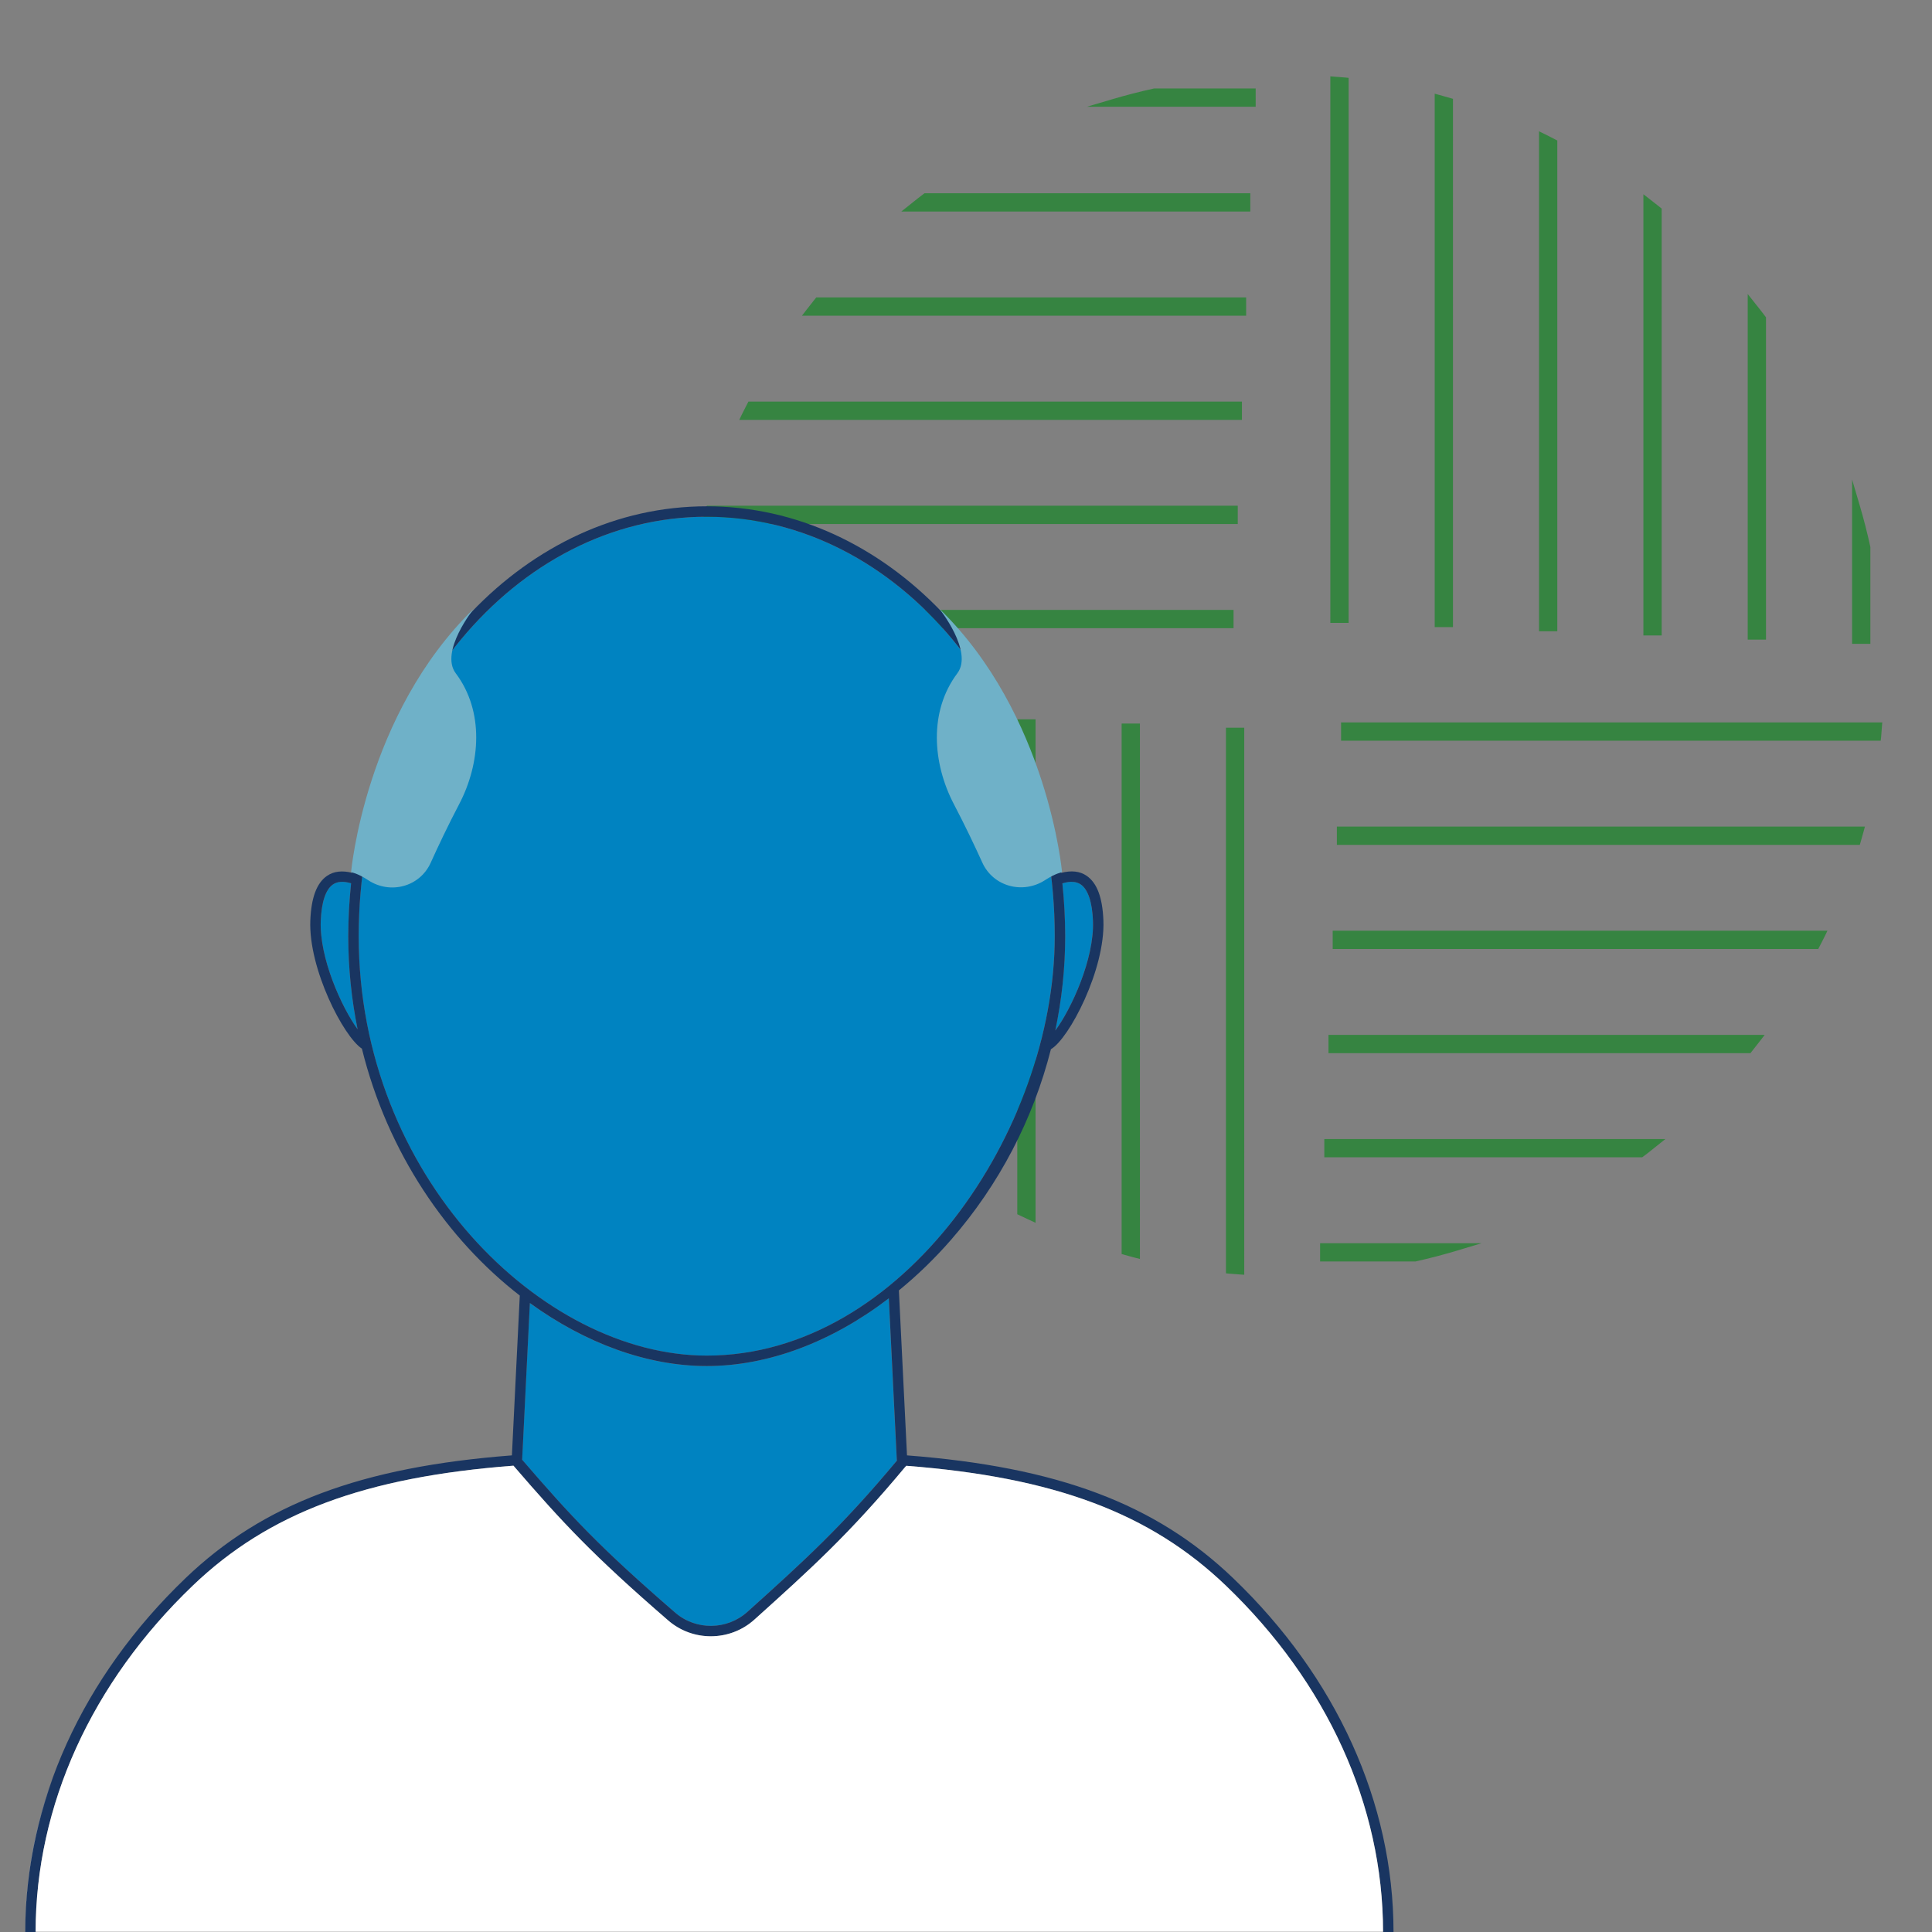
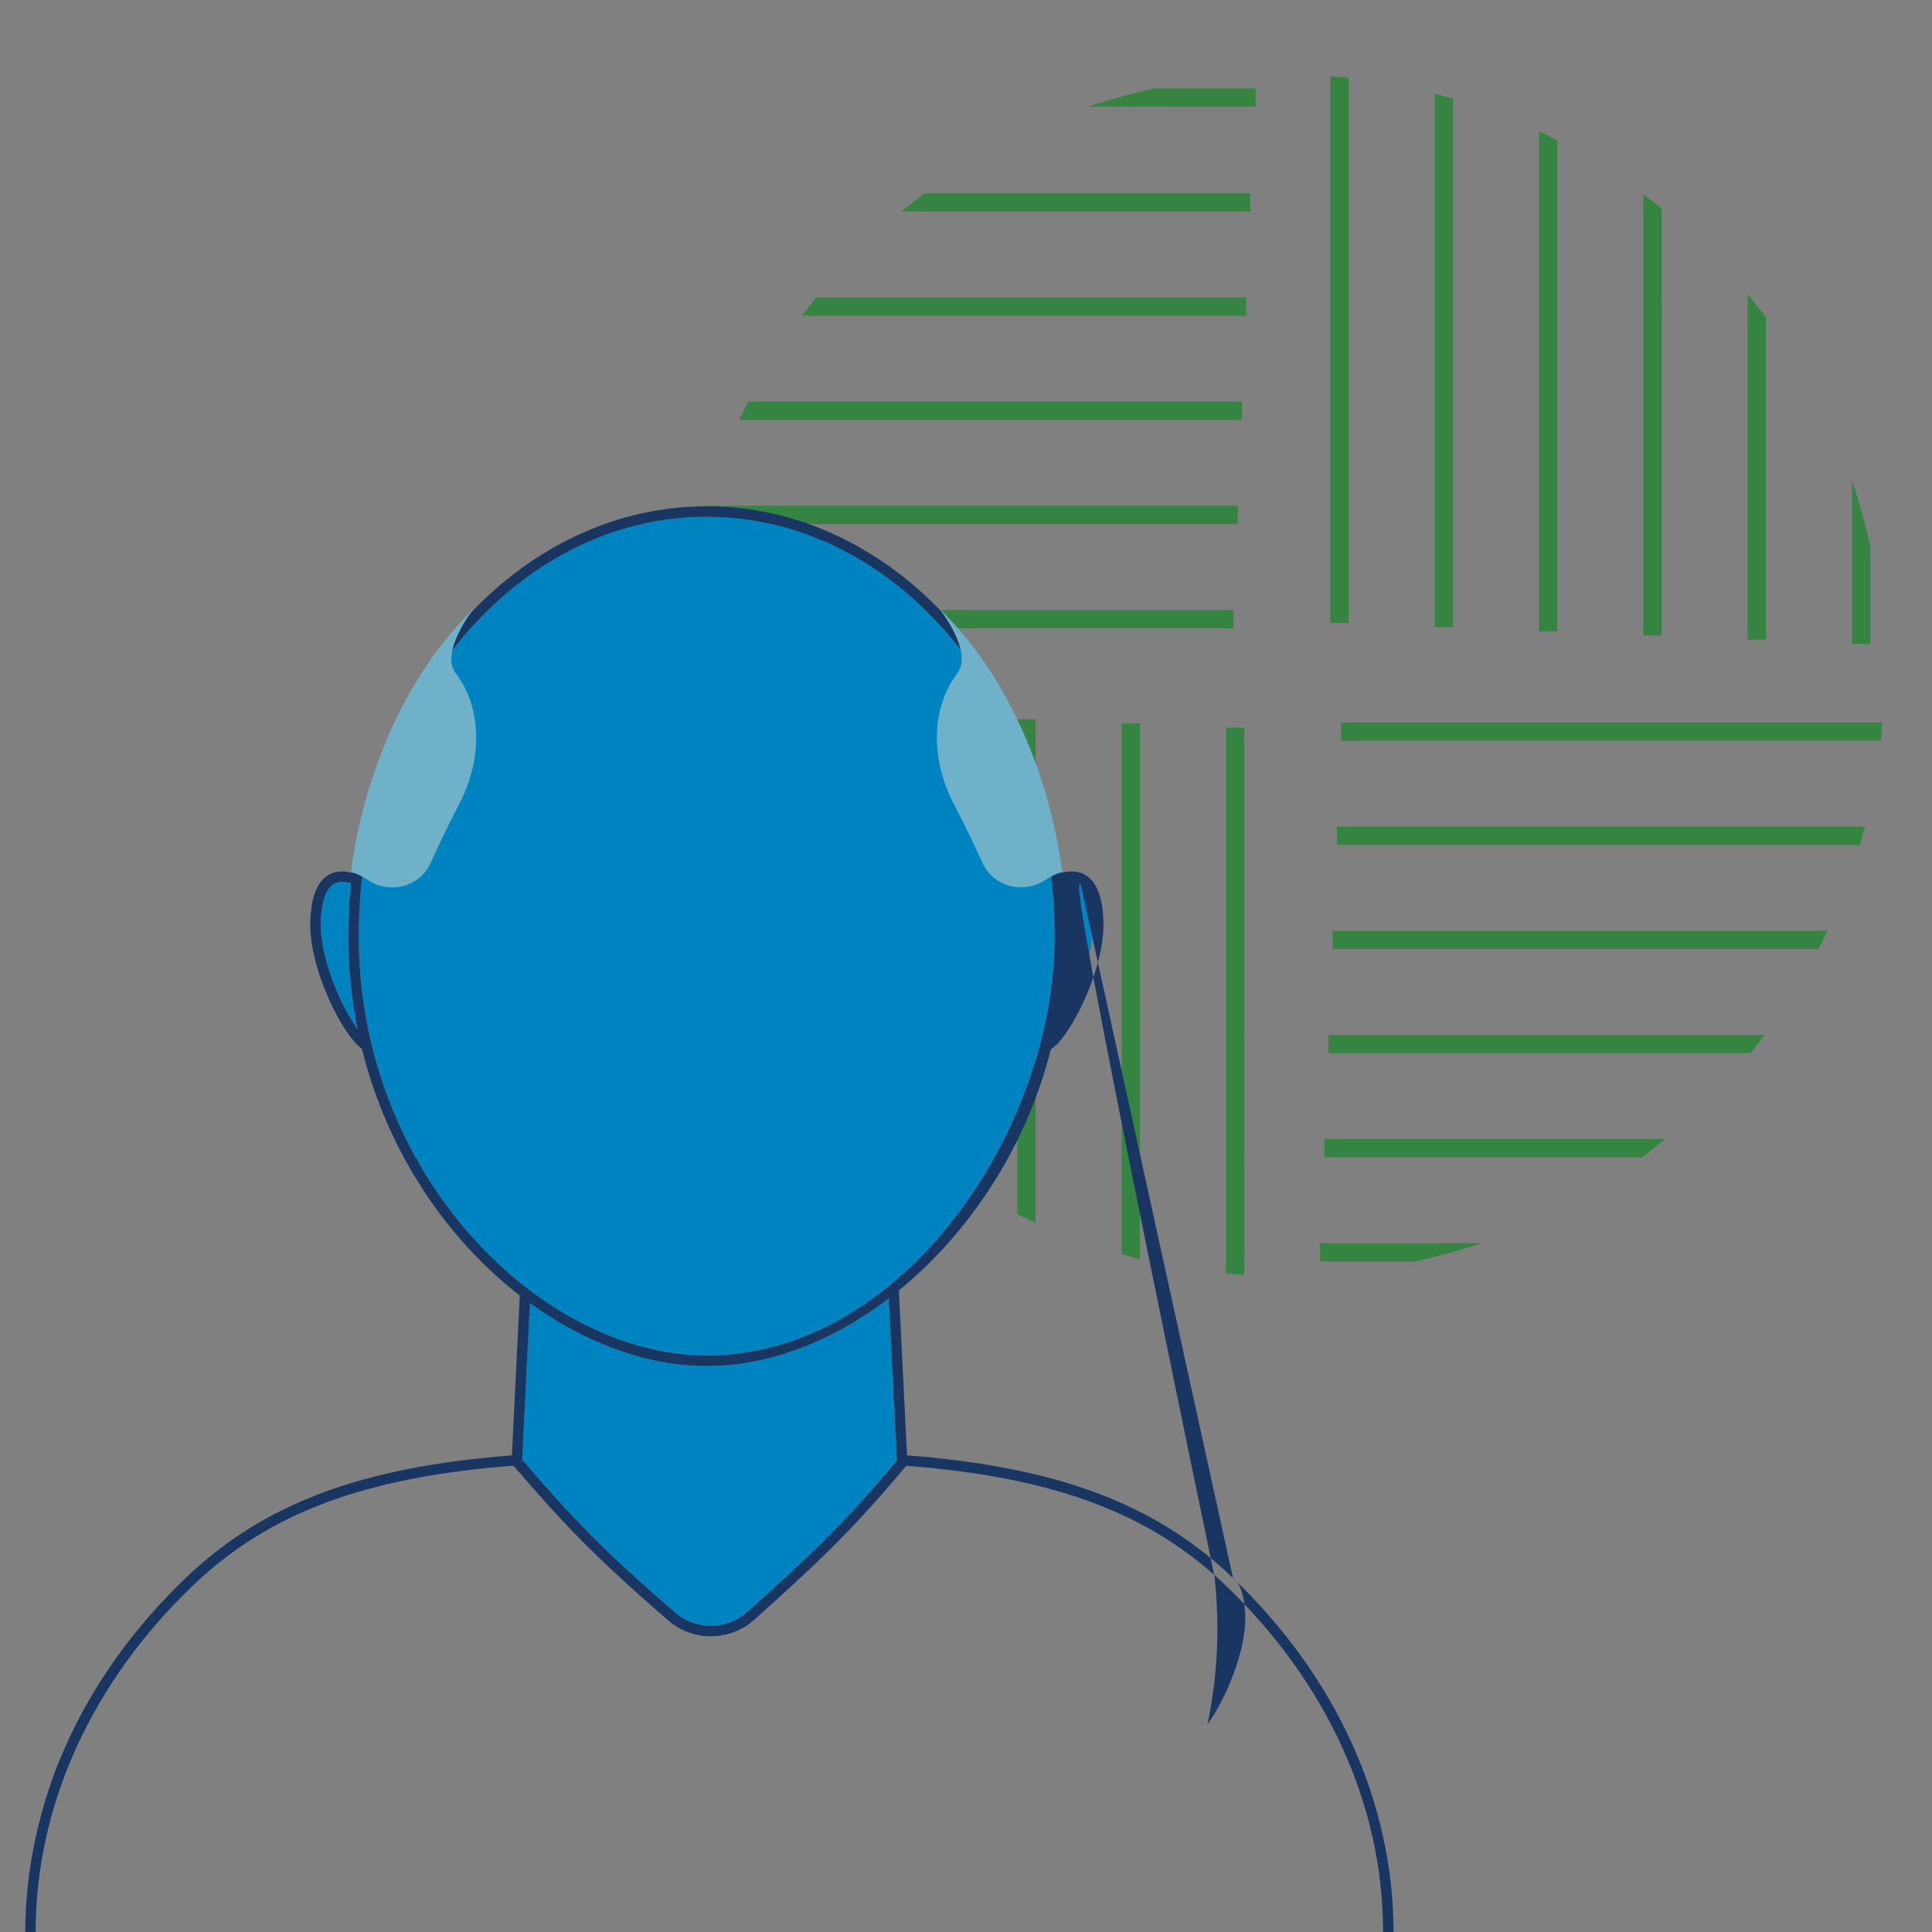
<svg xmlns="http://www.w3.org/2000/svg" version="1.1" id="Layer_1" x="0px" y="0px" viewBox="0 0 500 500" style="enable-background:new 0 0 500 500;" xml:space="preserve">
  <rect x="0" y="0" width="500" height="500" fill="#808080" stroke="none" />
  <style type="text/css">
	.st0{fill:#FFF6BD;}
	.st1{fill:#173660;}
	.st2{fill:#F27035;}
	.st3{fill:#FEEC50;}
	.st4{fill:#F79560;}
	.st5{fill:#2BAF99;}
	.st6{fill:#A5D0DB;}
	.st7{fill:#FFFFFF;}
	.st8{fill:#D7EAF0;}
	.st9{fill:#2FAF99;}
	.st10{fill:#FEEC51;}
	.st11{fill:#FBCD17;}
	.st12{fill:#F26F34;}
	.st13{fill:#F36F36;}
	.st14{fill:#A5D1DC;}
	.st15{fill:#193561;}
	.st16{fill:#00538B;}
	.st17{fill:#6FB1C8;}
	.st18{fill:#91AF88;}
	.st19{fill:#358441;}
	.st20{fill:#3F96B4;}
	.st21{fill:#0083C1;}
	.st22{fill:#1A3763;}
	.st23{fill:none;stroke:#1A3763;stroke-width:3;stroke-miterlimit:10;}
	.st24{fill:#1A3561;}
	.st25{fill:#C7E7EE;stroke:#1A3763;stroke-miterlimit:10;}
	.st26{fill:#368441;}
	.st27{fill:#FBCD15;}
</style>
  <g id="Artwork_22_00000057866923384849401010000002136188779538289813_">
    <g>
      <path class="st26" d="M264.27,313.6c0.9,0.44,1.82,0.86,2.73,1.29V187.16h-2.73V313.6z M319.32,131.88H183.69    c-0.26,0.91-0.53,1.81-0.77,2.73h136.41V131.88z M320.41,104.93h-126.1c-0.46,0.91-0.95,1.81-1.4,2.73h127.5V104.93z     M210.26,269.7c0.9,1.16,1.79,2.33,2.73,3.46v-88.17h-2.73V269.7z M237.27,296.69c0.91,0.71,1.8,1.43,2.73,2.12V186.08h-2.73    V296.69z M183.25,216.12c0.82,2.97,1.74,5.91,2.73,8.81v-41.01h-2.73V216.12z M483.05,141.68c-0.79-3.6-1.7-7.15-2.73-10.65v34.59    h2.73V141.68z M456.04,82.46c-0.88-1.18-1.81-2.33-2.73-3.49v85.56h2.73V82.46z M402.03,36.98c-0.91-0.46-1.81-0.95-2.73-1.4    v126.78h2.73V36.98z M348.02,21.06c-0.9-0.09-1.82-0.14-2.73-0.21V160.2h2.73V21.06z M375.03,26.33    c-0.91-0.26-1.81-0.53-2.73-0.78v135.73h2.73V26.33z M429.04,54.46c-0.9-0.73-1.81-1.44-2.73-2.14v111.14h2.73V54.46z     M344.81,271.56h107.72c0.73-0.9,1.44-1.81,2.15-2.73H344.81V271.56z M343.73,298.51h80.94c1.18-0.88,2.32-1.81,3.47-2.73h-84.41    V298.51z M345.9,244.6h124.05c0.46-0.91,0.95-1.81,1.4-2.73H345.9V244.6z M348.07,187.96v2.73h137.76    c0.09-0.9,0.14-1.82,0.21-2.73H348.07z M342.65,325.47h23.54c3.53-0.8,7.03-1.7,10.46-2.73h-34.01V325.47z M291.28,323.78    c0.91,0.25,1.81,0.52,2.73,0.75V188.25h-2.73V323.78z M346.98,217.65h133.58c0.26-0.91,0.53-1.81,0.78-2.73H346.98V217.65z     M318.28,328.63c0.91,0.08,1.82,0.14,2.73,0.21V189.33h-2.73V328.63z M288.22,26.62h35.76v-2.73h-25.15    C295.24,24.68,291.71,25.59,288.22,26.62z M178.29,160.54v1.03h139.95v-2.73H178.43C178.37,159.4,178.34,159.97,178.29,160.54z     M209.58,80.7h111.91v-2.73H211.72C211,78.87,210.28,79.78,209.58,80.7z M236.11,53.75h86.46v-2.73h-82.99    C238.41,51.9,237.27,52.83,236.11,53.75z" />
      <path class="st26" d="M322.01,329.91l-1.52-0.11c-0.77-0.05-1.53-0.11-2.3-0.18l-0.91-0.08V188.33h4.73V329.91z M319.28,327.71    c0.24,0.02,0.49,0.04,0.73,0.05V190.33h-0.73V327.71z M366.3,326.47h-24.66v-4.73h41.81l-6.51,1.96    c-3.31,0.99-6.85,1.92-10.53,2.75L366.3,326.47z M343.65,324.47h22.43c1.04-0.24,2.08-0.48,3.09-0.73h-25.53V324.47z     M295.01,325.82l-1.25-0.32c-0.61-0.15-1.21-0.32-1.81-0.49l-1.67-0.46v-137.3h4.73V325.82z M292.28,323.02l0.21,0.06    c0.17,0.05,0.34,0.1,0.52,0.14V189.25h-0.73V323.02z M268,316.46l-2-0.93c-0.73-0.34-1.45-0.67-2.17-1.02l-0.56-0.27V186.16H268    V316.46z M265.27,312.97c0.24,0.12,0.49,0.23,0.73,0.34V188.16h-0.73V312.97z M241,300.8l-1.6-1.19    c-0.65-0.48-1.29-0.99-1.93-1.49l-1.21-0.95v-112.1H241V300.8z M238.27,296.2l0.45,0.35c0.09,0.08,0.19,0.15,0.28,0.22v-109.7    h-0.73V296.2z M425,299.51h-82.27v-4.73h88.28l-3.06,2.44c-0.88,0.71-1.77,1.42-2.68,2.09L425,299.51z M344.73,297.51h79.6    c0.32-0.24,0.63-0.48,0.95-0.73h-80.55V297.51z M213.99,275.94l-1.77-2.14c-0.73-0.88-1.43-1.79-2.13-2.69l-0.83-1.06v-86.05h4.73    V275.94z M211.26,269.36l0.41,0.53c0.11,0.14,0.21,0.28,0.32,0.42v-84.3h-0.73V269.36z M453.01,272.56h-109.2v-4.73h112.89    l-1.24,1.61c-0.71,0.92-1.43,1.84-2.16,2.75L453.01,272.56z M345.81,270.56h106.24c0.19-0.24,0.39-0.49,0.58-0.73H345.81V270.56z     M470.56,245.6H344.9v-4.73h128.04l-0.69,1.43c-0.28,0.58-0.58,1.15-0.88,1.73c-0.18,0.34-0.35,0.68-0.53,1.02L470.56,245.6z     M346.9,243.6h122.44c0.09-0.17,0.17-0.33,0.26-0.5c0.04-0.08,0.08-0.16,0.12-0.23H346.9V243.6z M186.98,230.92l-1.95-5.67    c-1.01-2.93-1.93-5.91-2.75-8.86l-0.04-0.27v-33.21h4.73V230.92z M184.25,215.98c0.23,0.84,0.48,1.69,0.73,2.54v-33.61h-0.73    V215.98z M481.32,218.65H345.98v-4.73h136.66l-0.34,1.26c-0.2,0.75-0.42,1.49-0.63,2.24L481.32,218.65z M347.98,216.65h131.83    c0.07-0.24,0.14-0.49,0.21-0.73H347.98V216.65z M486.73,191.69H347.07v-4.73h140.06l-0.09,1.08c-0.03,0.36-0.06,0.72-0.08,1.08    c-0.04,0.56-0.08,1.11-0.13,1.66L486.73,191.69z M349.07,189.69h135.84c0.02-0.23,0.03-0.47,0.05-0.7c0-0.01,0-0.02,0-0.03h-135.9    V189.69z M484.05,166.62h-4.73V124.1l1.96,6.65c1.05,3.55,1.97,7.15,2.75,10.72l0.02,0.21V166.62z M481.32,164.62h0.73v-22.83    c-0.23-1.05-0.47-2.11-0.73-3.17V164.62z M457.04,165.54h-4.73V76.1l2.42,3.05c0.71,0.9,1.43,1.79,2.11,2.71l0.2,0.27V165.54z     M454.31,163.54h0.73V82.79c-0.24-0.32-0.48-0.63-0.73-0.95V163.54z M430.04,164.45h-4.73V50.28l1.61,1.24    c0.92,0.71,1.84,1.43,2.75,2.16l0.37,0.3V164.45z M427.31,162.45h0.73V54.94c-0.24-0.19-0.49-0.39-0.73-0.58V162.45z     M403.03,163.37h-4.73V33.99l1.43,0.69c0.59,0.28,1.16,0.58,1.74,0.88c0.34,0.18,0.67,0.35,1.01,0.52l0.55,0.28V163.37z     M400.3,161.37h0.73V37.59c-0.16-0.08-0.32-0.17-0.48-0.25c-0.08-0.04-0.16-0.09-0.25-0.13V161.37z M319.24,162.57H177.29l0-2.12    c0.02-0.25,0.04-0.5,0.06-0.75c0.02-0.32,0.05-0.64,0.08-0.96l0.09-0.9h141.72V162.57z M179.29,160.57h137.95v-0.73H179.35    c0,0,0,0,0,0.01C179.33,160.08,179.31,160.33,179.29,160.57z M376.03,162.29h-4.73V24.25l1.26,0.34c0.72,0.19,1.44,0.4,2.15,0.61    l1.32,0.38V162.29z M373.3,160.29h0.73V27.08c-0.24-0.07-0.49-0.14-0.73-0.21V160.29z M349.02,161.2h-4.73V19.76l1.08,0.09    c0.36,0.03,0.73,0.06,1.1,0.08c0.55,0.04,1.1,0.08,1.65,0.13l0.9,0.09V161.2z M346.29,159.2h0.73V21.98    c-0.23-0.02-0.46-0.03-0.69-0.05c-0.01,0-0.03,0-0.04,0V159.2z M320.32,135.61H181.61l0.34-1.26c0.19-0.72,0.4-1.44,0.61-2.15    l0.38-1.32h137.39V135.61z M184.23,133.61h134.09v-0.73H184.44C184.37,133.12,184.3,133.37,184.23,133.61z M321.41,108.66H191.32    l0.69-1.43c0.28-0.59,0.58-1.16,0.88-1.74c0.17-0.33,0.35-0.67,0.52-1.01l0.28-0.55h127.72V108.66z M194.54,106.66h124.87v-0.73    H194.92c-0.08,0.16-0.17,0.32-0.25,0.48C194.62,106.49,194.58,106.57,194.54,106.66z M322.49,81.7H207.55l1.24-1.61    c0.71-0.92,1.43-1.84,2.16-2.75l0.3-0.37h111.25V81.7z M211.62,79.7h108.87v-0.73H212.2C212.01,79.21,211.81,79.46,211.62,79.7z     M323.58,54.75h-90.33l3.02-2.41c0.9-0.72,1.8-1.43,2.72-2.12l0.27-0.2h84.32V54.75z M238.98,52.75h82.6v-0.73h-81.65    C239.6,52.26,239.29,52.5,238.98,52.75z M324.98,27.62h-43.67l6.62-1.96c3.49-1.03,7.08-1.96,10.68-2.75l0.21-0.02h26.15V27.62z     M295.79,25.62h27.19v-0.73h-24.04C297.89,25.12,296.84,25.36,295.79,25.62z" />
    </g>
  </g>
  <g id="Artwork_12_00000082328925702611022310000011594368775580528806_">
    <g>
      <path class="st21" d="M90.86,228.59c-0.46,4.49-0.73,9.06-0.73,13.7c0,8.34,0.86,16.39,2.42,24.1    c-4.14-5.71-9.92-18.42-9.54-28.07c0.19-4.88,1.28-8.14,3.16-9.43C87.32,228.09,88.91,228.01,90.86,228.59z M182.89,350.84    c50.72,0,90.07-58.35,90.07-108.55c0-59.85-40.4-108.55-90.07-108.55s-90.07,48.7-90.07,108.55    C92.83,304.41,140.38,350.84,182.89,350.84z M282.85,238.32c-0.19-4.88-1.28-8.14-3.16-9.43c-1.17-0.81-2.78-0.88-4.76-0.29    c0.46,4.49,0.73,9.04,0.73,13.68c0,8.26-0.89,16.43-2.56,24.41C277.25,261.14,283.24,248.13,282.85,238.32z M174.71,417.34    c5.38,4.66,13.43,4.57,18.73-0.2c14.58-13.13,24.31-21.9,38.71-39.18l-0.07,0l-2.07-41.95c-14.74,11.28-31.18,17.53-47.13,17.53    c-15.4,0-31.44-5.91-45.77-16.31l-2,40.56C147.88,392.58,155.31,400.55,174.71,417.34z" />
-       <path class="st15" d="M319.1,408.39c-20.06-19.21-45.36-28.73-84.37-31.74l-2.1-42.69c4.71-3.85,9.24-8.21,13.48-13.08    c12.5-14.32,21.28-31.26,25.87-49.35c4.69-2.7,14.08-20.6,13.58-33.32c-0.23-5.93-1.65-9.7-4.33-11.55    c-1.77-1.22-4-1.44-6.58-0.76c-6.62-53.61-45.24-94.87-91.75-94.87c-46.51,0-85.12,41.26-91.75,94.86    c-2.55-0.65-4.75-0.43-6.51,0.78c-2.68,1.84-4.09,5.62-4.33,11.55c-0.49,12.53,8.59,30.05,13.35,33.17    c6.66,26.98,22.11,49.36,40.86,63.9l-2.04,41.36c-39.05,3.01-64.35,12.52-84.43,31.74C21.27,434.04,6.52,466.58,6.52,500h2.7    c0-32.68,14.45-64.52,40.7-89.66c19.62-18.79,44.48-28.08,82.97-31.02c12.7,14.73,20.51,23.14,40.06,40.06    c3.16,2.73,7.08,4.09,11.01,4.09c4.05,0,8.1-1.45,11.3-4.33c14.76-13.29,24.58-22.14,39.27-39.8c38.34,2.96,63.14,12.25,82.71,31    c26.24,25.14,40.7,56.98,40.7,89.66h2.7C360.63,466.58,345.88,434.04,319.1,408.39z M279.7,228.89c1.87,1.29,2.97,4.55,3.16,9.43    c0.39,9.81-5.6,22.82-9.75,28.38c1.67-7.98,2.56-16.15,2.56-24.41c0-4.63-0.27-9.19-0.73-13.68    C276.91,228.01,278.53,228.08,279.7,228.89z M83.01,238.32c0.19-4.88,1.28-8.14,3.16-9.43c1.16-0.8,2.74-0.88,4.69-0.3    c-0.46,4.49-0.73,9.06-0.73,13.7c0,8.34,0.86,16.39,2.42,24.1C88.4,260.68,82.63,247.96,83.01,238.32z M92.83,242.28    c0-59.85,40.4-108.55,90.07-108.55s90.07,48.7,90.07,108.55c0,50.2-39.34,108.55-90.07,108.55    C140.38,350.84,92.83,304.41,92.83,242.28z M193.45,417.14c-5.3,4.77-13.36,4.86-18.73,0.2c-19.41-16.79-26.83-24.76-39.59-39.56    l2-40.56c14.33,10.4,30.37,16.31,45.77,16.31c15.94,0,32.39-6.25,47.13-17.53l2.07,41.95l0.07,0    C217.76,395.23,208.03,404.01,193.45,417.14z" />
+       <path class="st15" d="M319.1,408.39c-20.06-19.21-45.36-28.73-84.37-31.74l-2.1-42.69c4.71-3.85,9.24-8.21,13.48-13.08    c12.5-14.32,21.28-31.26,25.87-49.35c4.69-2.7,14.08-20.6,13.58-33.32c-0.23-5.93-1.65-9.7-4.33-11.55    c-1.77-1.22-4-1.44-6.58-0.76c-6.62-53.61-45.24-94.87-91.75-94.87c-46.51,0-85.12,41.26-91.75,94.86    c-2.55-0.65-4.75-0.43-6.51,0.78c-2.68,1.84-4.09,5.62-4.33,11.55c-0.49,12.53,8.59,30.05,13.35,33.17    c6.66,26.98,22.11,49.36,40.86,63.9l-2.04,41.36c-39.05,3.01-64.35,12.52-84.43,31.74C21.27,434.04,6.52,466.58,6.52,500h2.7    c0-32.68,14.45-64.52,40.7-89.66c19.62-18.79,44.48-28.08,82.97-31.02c12.7,14.73,20.51,23.14,40.06,40.06    c3.16,2.73,7.08,4.09,11.01,4.09c4.05,0,8.1-1.45,11.3-4.33c14.76-13.29,24.58-22.14,39.27-39.8c38.34,2.96,63.14,12.25,82.71,31    c26.24,25.14,40.7,56.98,40.7,89.66h2.7C360.63,466.58,345.88,434.04,319.1,408.39z c1.87,1.29,2.97,4.55,3.16,9.43    c0.39,9.81-5.6,22.82-9.75,28.38c1.67-7.98,2.56-16.15,2.56-24.41c0-4.63-0.27-9.19-0.73-13.68    C276.91,228.01,278.53,228.08,279.7,228.89z M83.01,238.32c0.19-4.88,1.28-8.14,3.16-9.43c1.16-0.8,2.74-0.88,4.69-0.3    c-0.46,4.49-0.73,9.06-0.73,13.7c0,8.34,0.86,16.39,2.42,24.1C88.4,260.68,82.63,247.96,83.01,238.32z M92.83,242.28    c0-59.85,40.4-108.55,90.07-108.55s90.07,48.7,90.07,108.55c0,50.2-39.34,108.55-90.07,108.55    C140.38,350.84,92.83,304.41,92.83,242.28z M193.45,417.14c-5.3,4.77-13.36,4.86-18.73,0.2c-19.41-16.79-26.83-24.76-39.59-39.56    l2-40.56c14.33,10.4,30.37,16.31,45.77,16.31c15.94,0,32.39-6.25,47.13-17.53l2.07,41.95l0.07,0    C217.76,395.23,208.03,404.01,193.45,417.14z" />
      <g>
-         <path class="st7" d="M357.93,499.94c-0.02-32.66-14.47-64.47-40.69-89.6c-19.57-18.74-44.35-28.03-82.67-30.99l-0.3,0.29     c-14.55,17.45-24.34,26.28-39.02,39.5c-3.2,2.89-7.25,4.33-11.3,4.33c-3.93,0-7.85-1.36-11.01-4.09     c-19.55-16.92-27.36-25.33-40.06-40.06c-38.49,2.94-63.35,12.23-82.97,31.02c-26.23,25.12-40.68,56.94-40.69,89.6H357.93z" />
        <path class="st7" d="M14.89,456.84c0.12-0.3,0.26-0.6,0.38-0.9C15.15,456.25,15.01,456.54,14.89,456.84z" />
        <path class="st7" d="M14.05,459.12c-4.88,12.93-7.53,26.63-7.53,40.82h0.01C6.53,486.03,9.13,472.28,14.05,459.12z" />
      </g>
      <path class="st17" d="M122.66,157.48c-28.18,27.39-31.8,68.24-31.8,68.24s1.73,0.29,4.41,2.06c5.7,3.77,13.38,1.74,16.19-4.49    c2.02-4.47,4.48-9.65,7.34-15.11c5.6-10.67,6.53-24.11-0.85-33.93C113.72,168.61,122.66,157.48,122.66,157.48z M243.05,157.48    c0,0,8.94,11.13,4.7,16.78c-7.38,9.83-6.45,23.26-0.85,33.93c2.84,5.42,5.29,10.57,7.31,15.02c2.83,6.27,10.55,8.3,16.31,4.53    c2.64-1.73,4.34-2.01,4.34-2.01S271.24,184.87,243.05,157.48z" />
    </g>
  </g>
</svg>